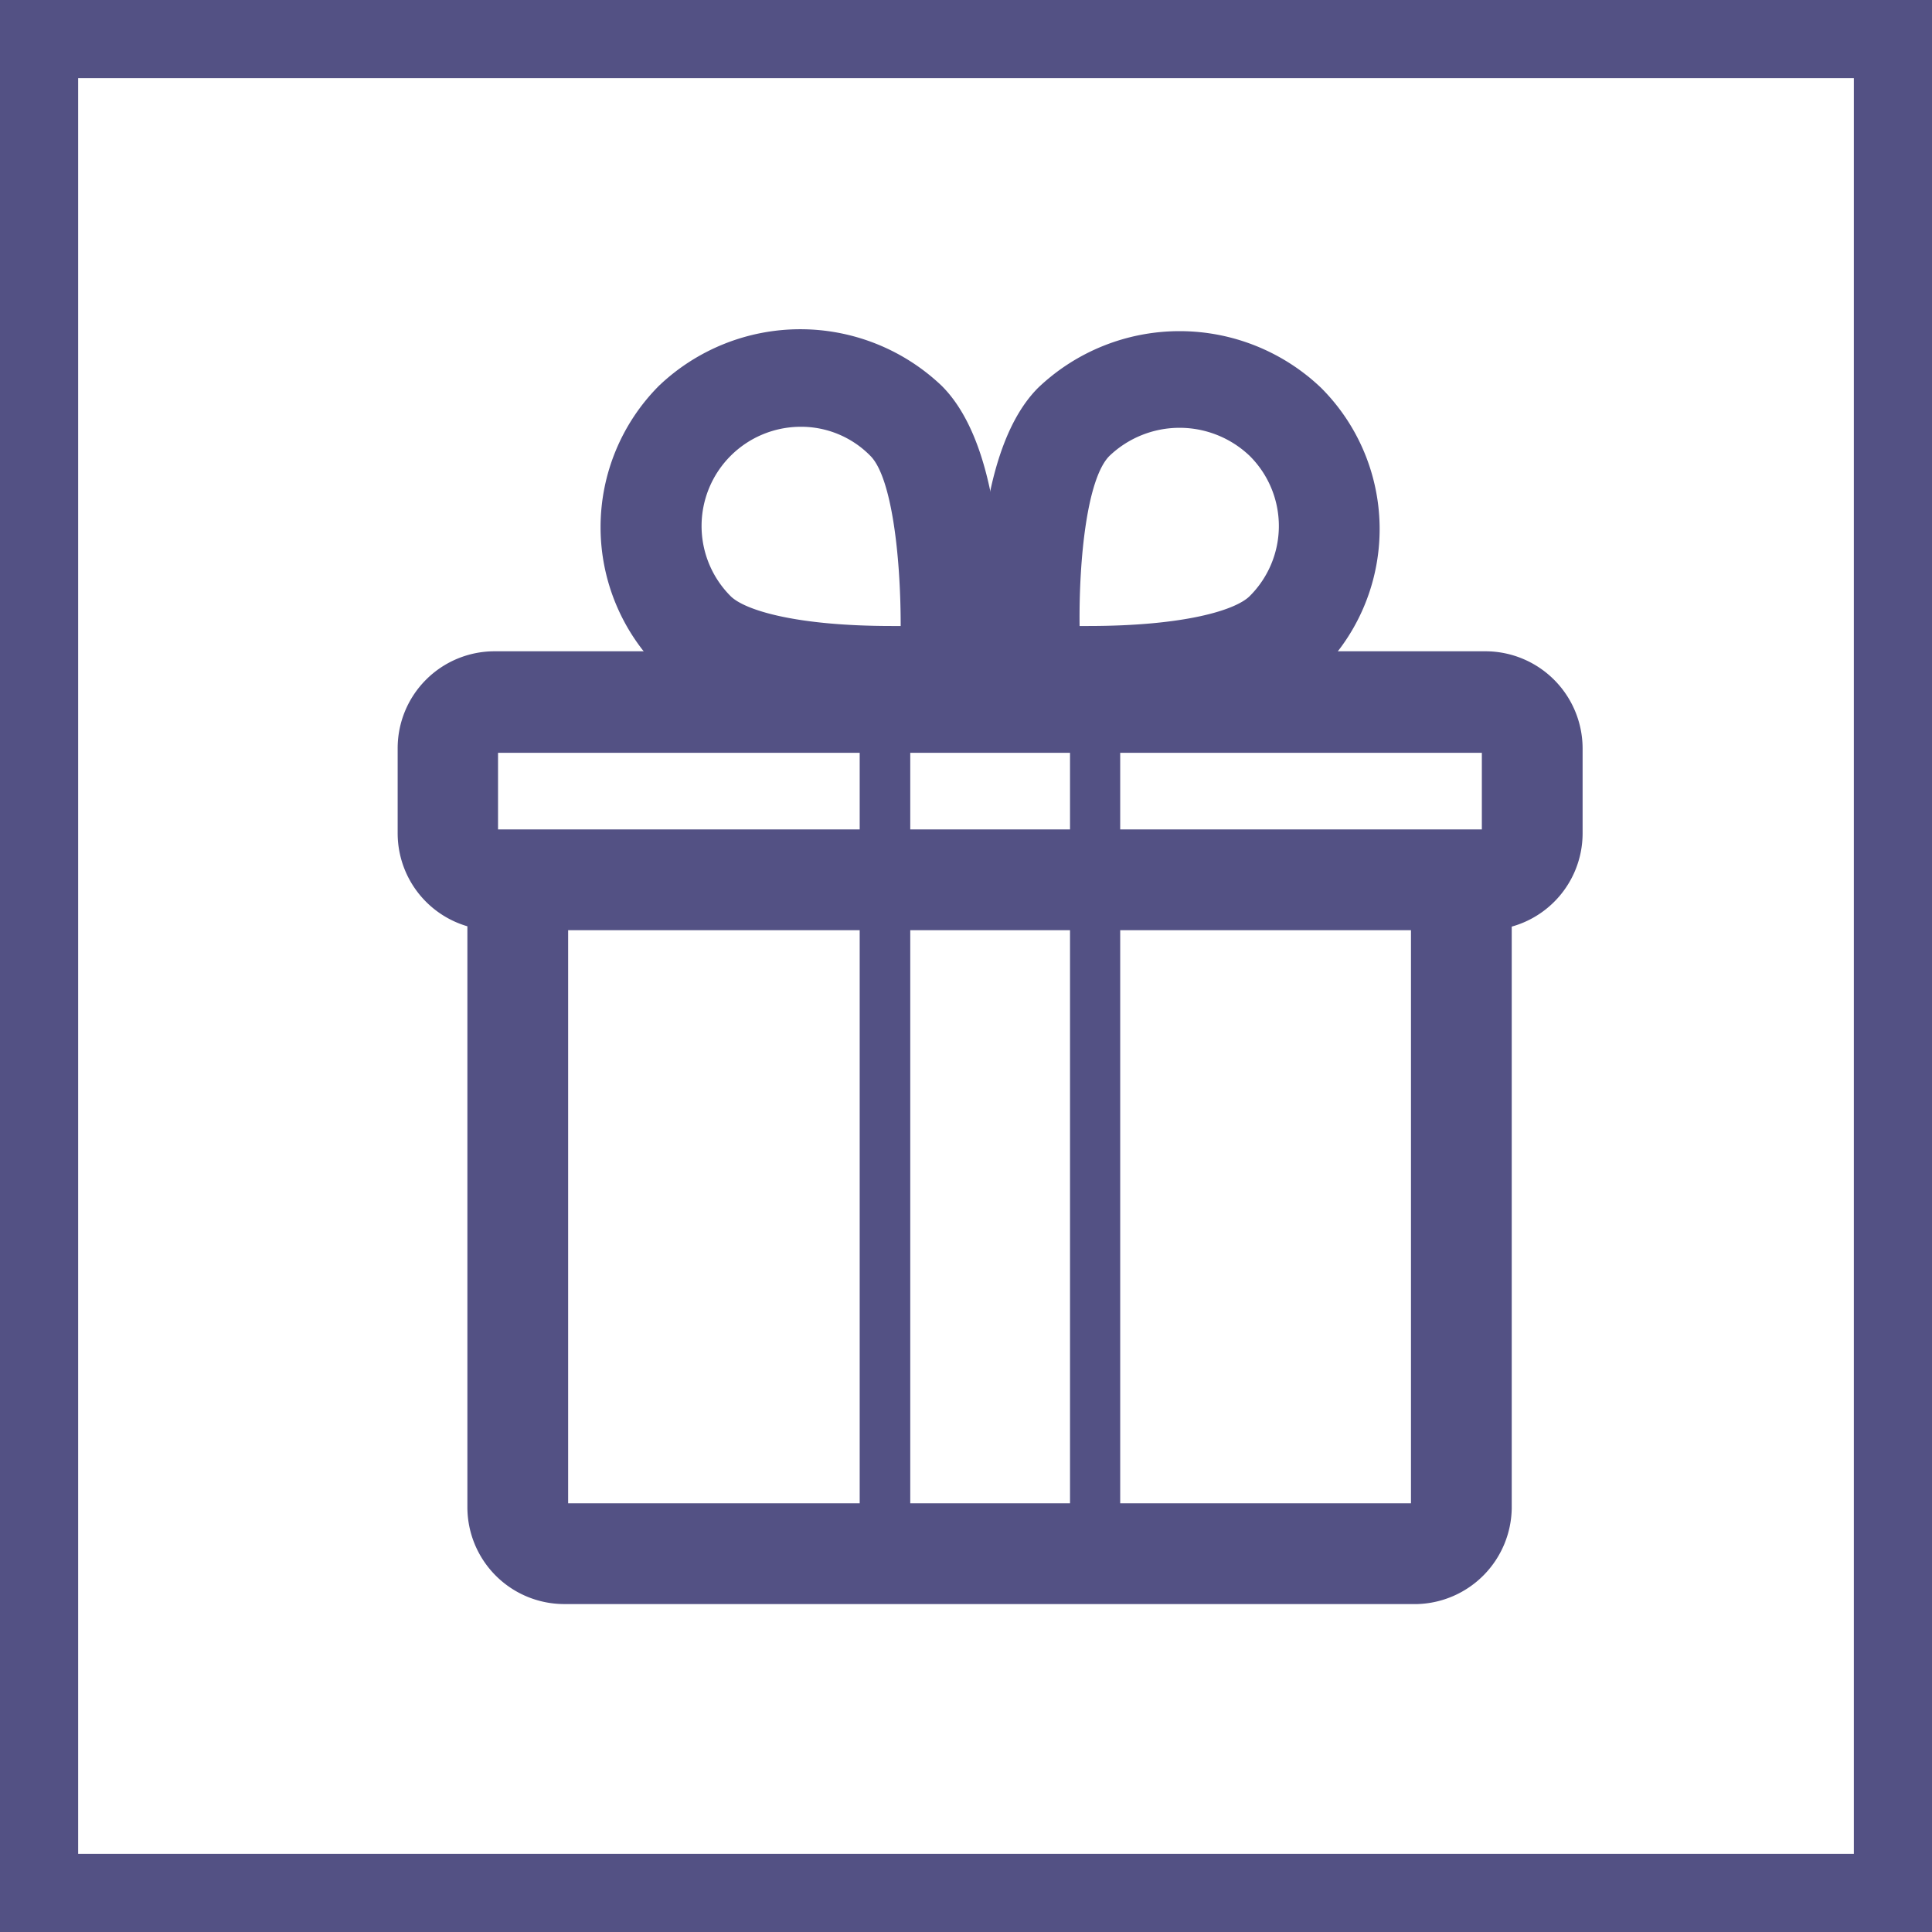
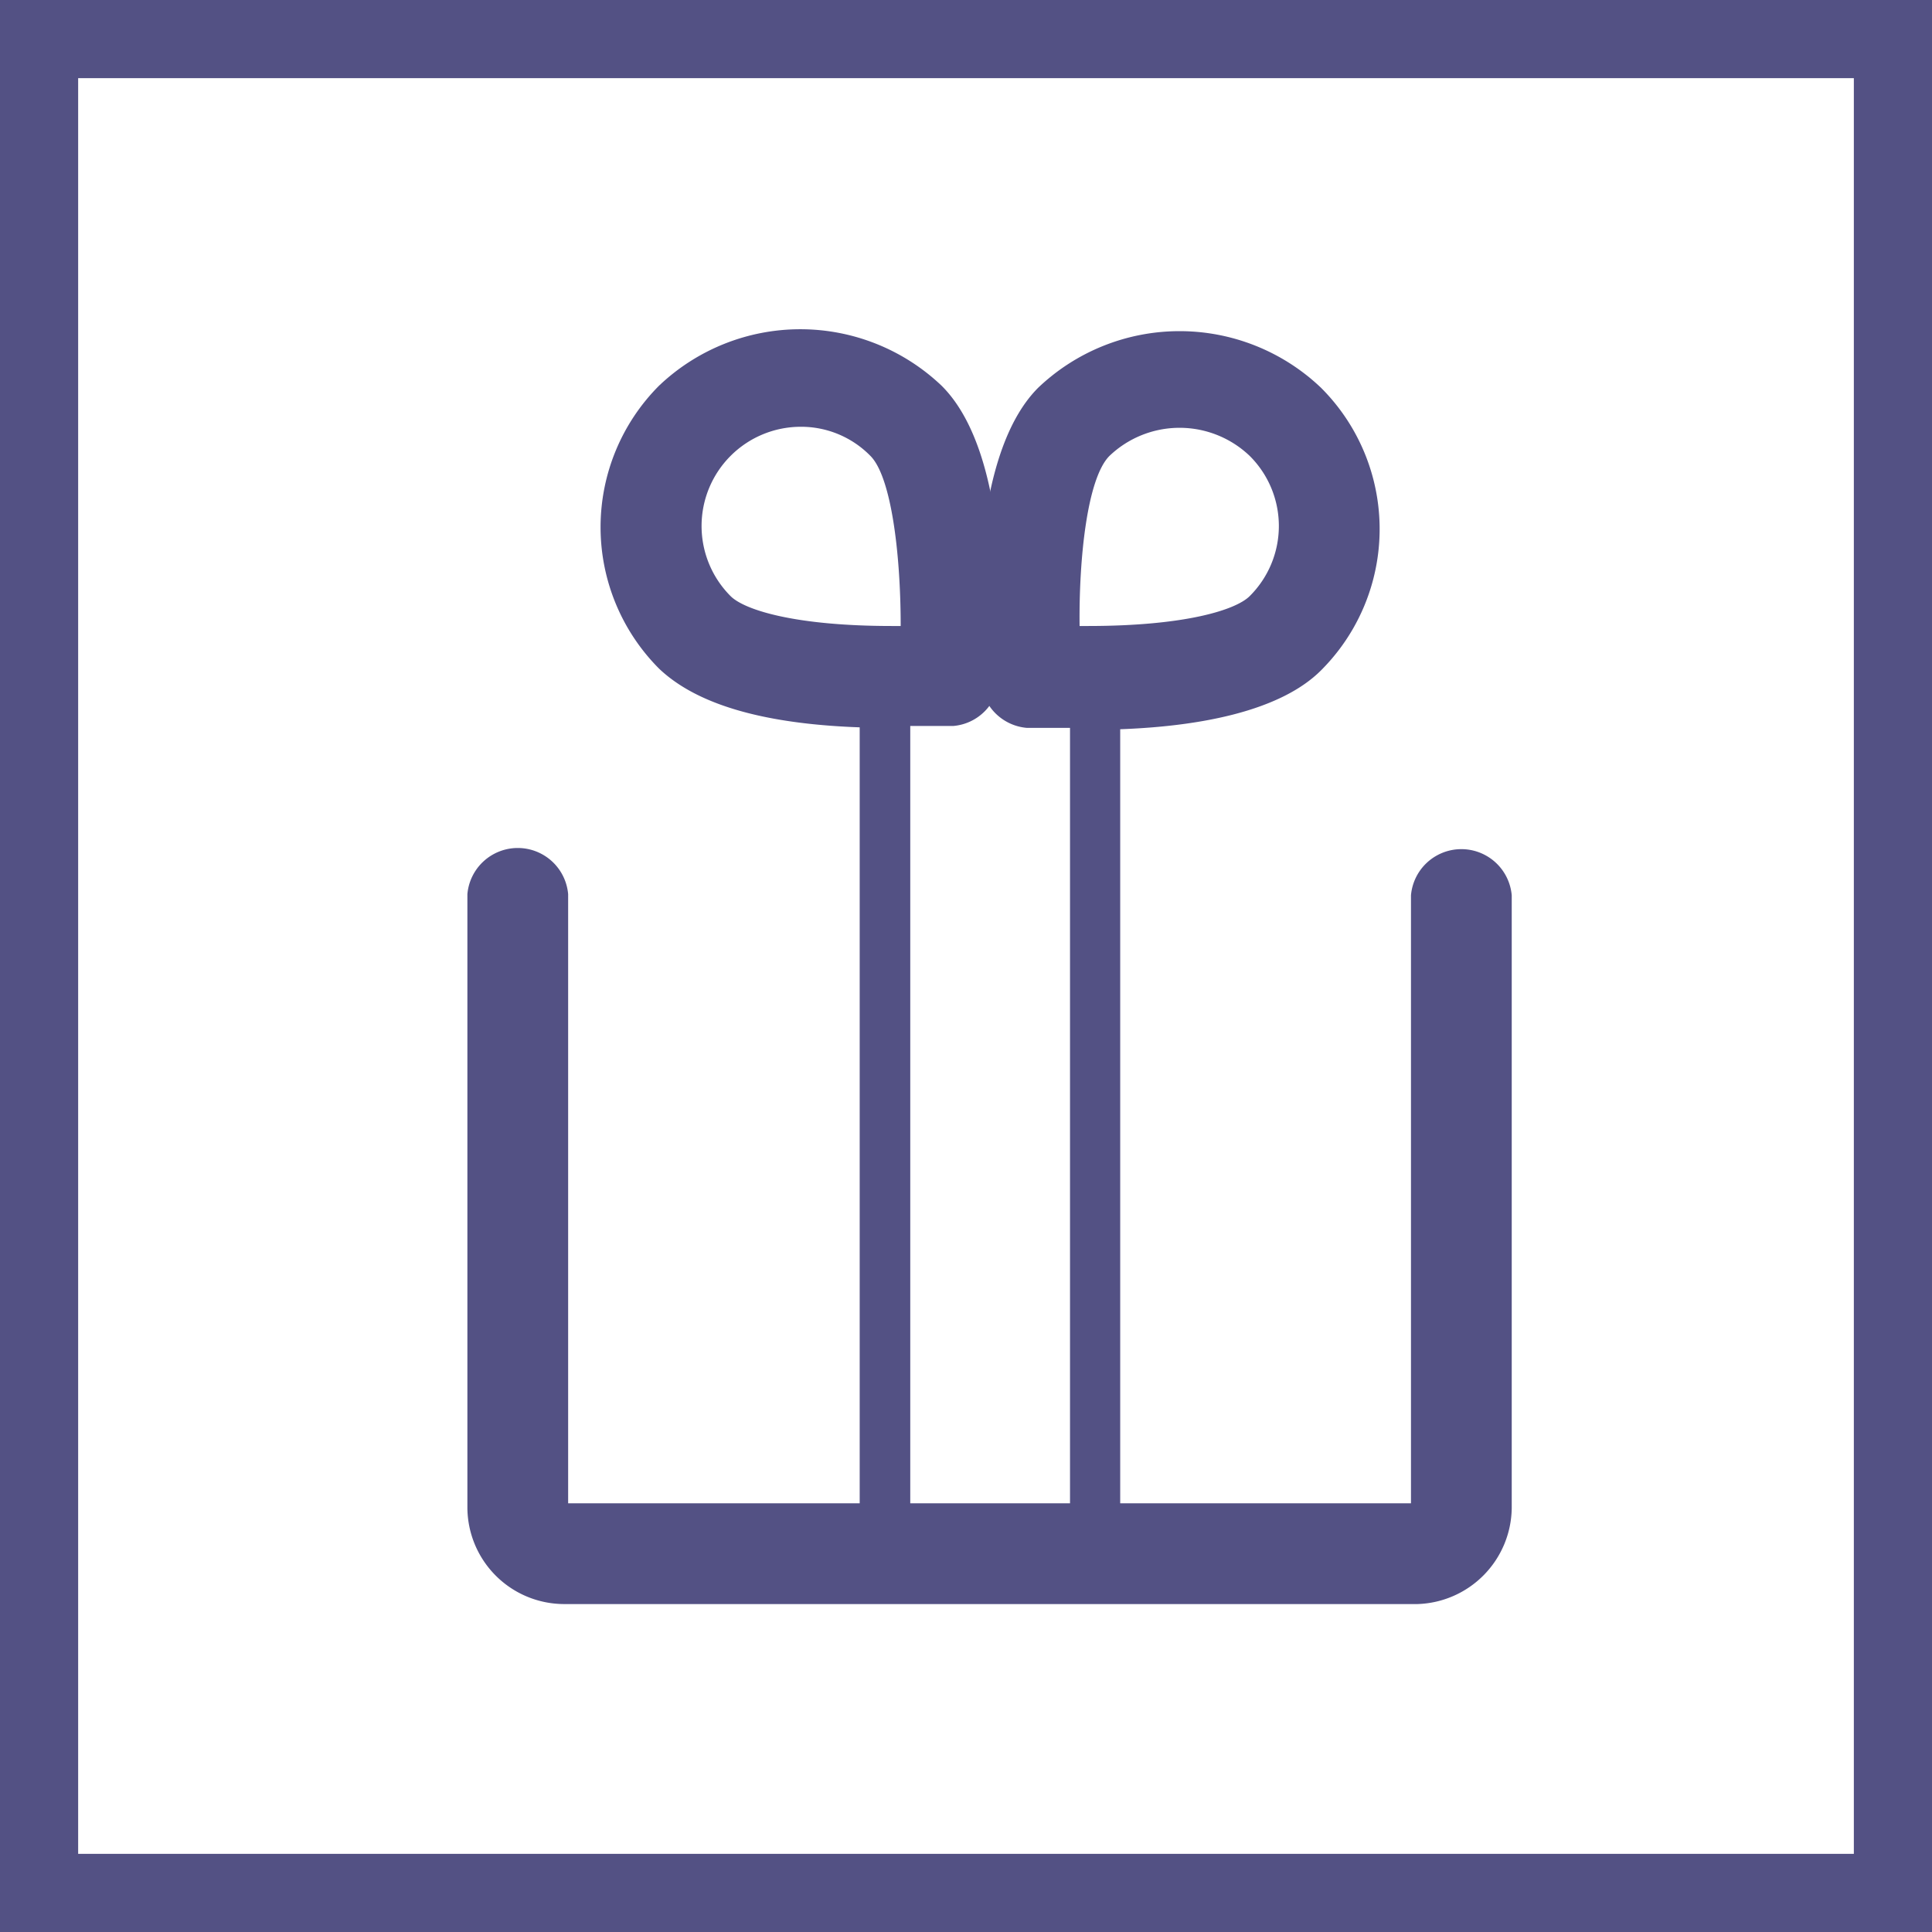
<svg xmlns="http://www.w3.org/2000/svg" viewBox="0 0 50.43 50.43">
  <defs>
    <style>.cls-1,.cls-3{fill:none;}.cls-2{clip-path:url(#clip-path);}.cls-3{stroke:#535184;stroke-width:2.04px;}.cls-4{fill:#535184;}</style>
    <clipPath id="clip-path" transform="translate(0 0)">
      <rect class="cls-1" width="50.43" height="50.43" />
    </clipPath>
  </defs>
  <g id="Layer_2" data-name="Layer 2">
    <g id="Layer_1-2" data-name="Layer 1">
      <g class="cls-2">
        <rect class="cls-3" x="1.02" y="1.02" width="48.39" height="48.39" />
        <path class="cls-4" d="M37,41.87H14.73a2.53,2.53,0,0,1-2.53-2.53v-16a1.32,1.32,0,0,1,2.63,0V39.24h22V23.37a1.32,1.32,0,0,1,2.63,0v16A2.54,2.54,0,0,1,37,41.87" transform="translate(0 0)" />
-         <path class="cls-4" d="M13,21.65H38.68v-2H13Zm25.77,2.63H12.91a2.53,2.53,0,0,1-2.53-2.53V19.53A2.53,2.53,0,0,1,12.91,17H38.78a2.54,2.54,0,0,1,2.53,2.53v2.22a2.53,2.53,0,0,1-2.53,2.53" transform="translate(0 0)" />
        <path class="cls-4" d="M23.1,41.05a.66.66,0,0,1-.66-.66V18.24a.66.66,0,1,1,1.32,0V40.39a.66.66,0,0,1-.66.66" transform="translate(0 0)" />
        <path class="cls-4" d="M28.59,41.05a.65.65,0,0,1-.66-.66V18.24a.66.66,0,1,1,1.31,0V40.39a.65.65,0,0,1-.65.66" transform="translate(0 0)" />
        <path class="cls-4" d="M20.9,11.14a2.59,2.59,0,0,0-1.83,4.42c.36.36,1.68.78,4.21.78h.23c0-1.91-.25-3.9-.79-4.44a2.53,2.53,0,0,0-1.82-.76M23.28,19c-3,0-5-.52-6.08-1.55a5.23,5.23,0,0,1,0-7.38,5.35,5.35,0,0,1,7.38,0c1.87,1.86,1.58,6.72,1.5,7.67a1.31,1.31,0,0,1-1.2,1.21s-.67,0-1.6,0" transform="translate(0 0)" />
        <path class="cls-4" d="M28.18,16.34h.22c2.54,0,3.86-.42,4.22-.78a2.58,2.58,0,0,0,0-3.66,2.65,2.65,0,0,0-3.66,0c-.58.58-.8,2.67-.78,4.44M28.4,19h0c-.93,0-1.59,0-1.59,0a1.32,1.32,0,0,1-1.21-1.21c-.07-.95-.36-5.81,1.5-7.67a5.35,5.35,0,0,1,7.38,0,5.21,5.21,0,0,1,0,7.38c-1,1-3.07,1.55-6.08,1.55" transform="translate(0 0)" />
      </g>
    </g>
  </g>
</svg>